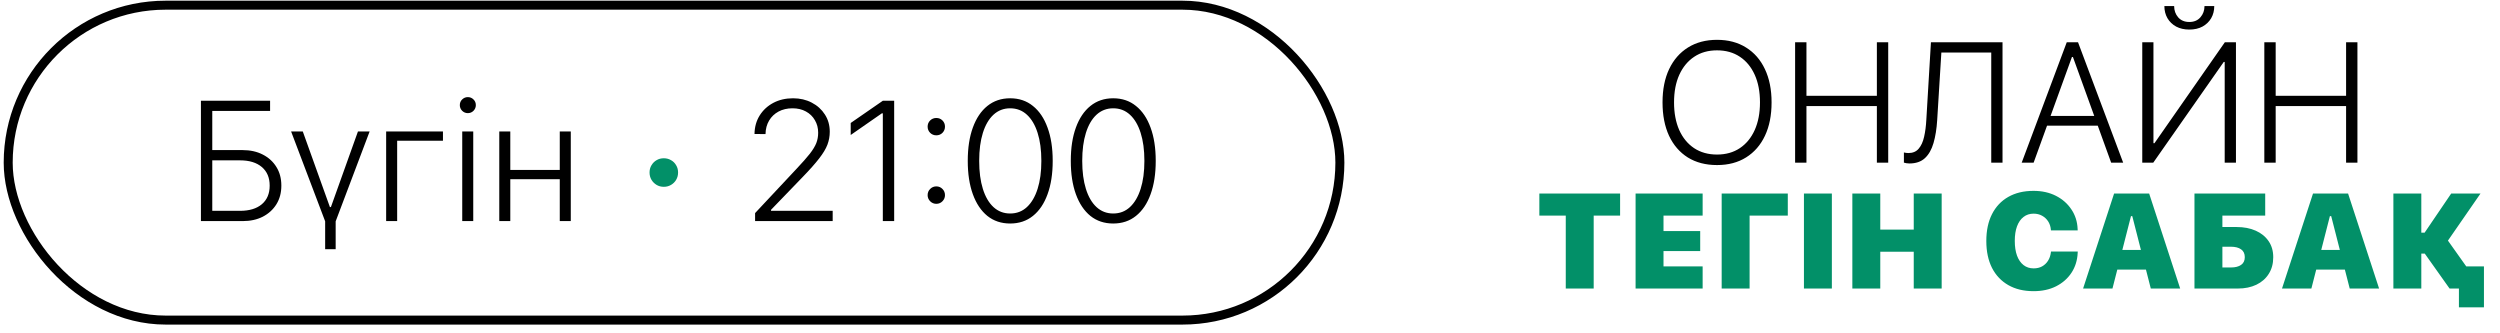
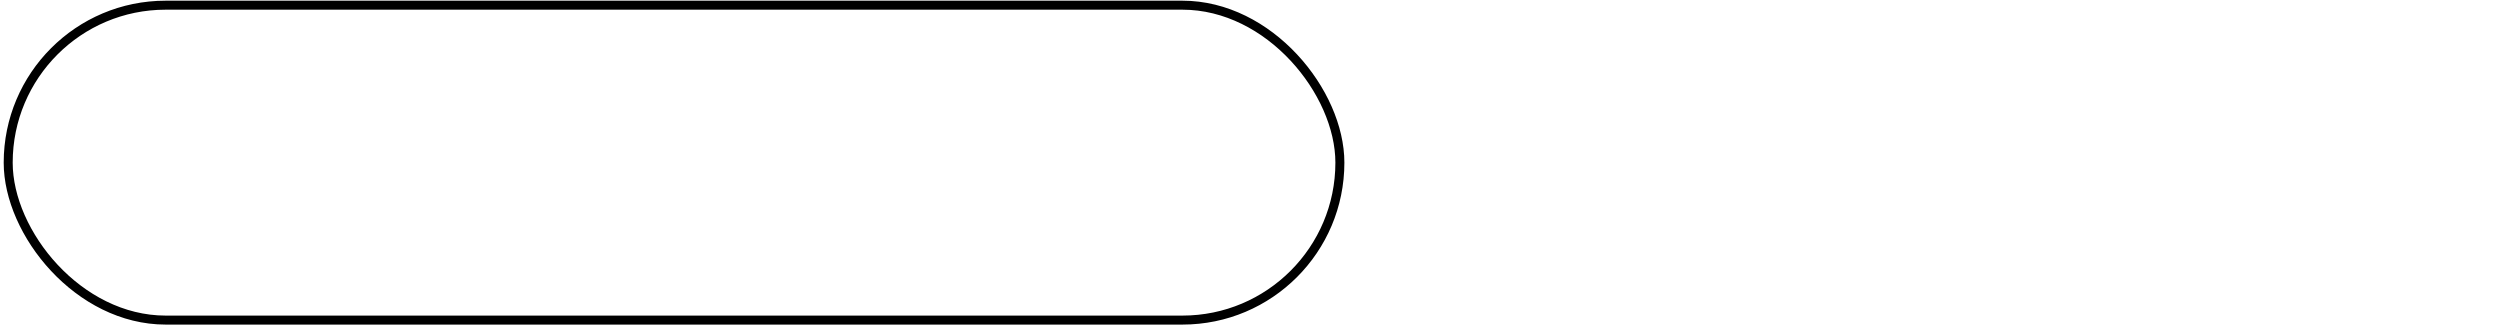
<svg xmlns="http://www.w3.org/2000/svg" width="278" height="37" viewBox="0 0 278 37" fill="none">
  <rect x="0.911" y="0.577" width="148.084" height="35.017" rx="17.509" stroke="black" />
-   <path d="M22.343 24.585V11.198H30.034V12.339H23.605V16.69H26.982C27.835 16.69 28.584 16.857 29.227 17.191C29.87 17.519 30.374 17.98 30.739 18.574C31.104 19.161 31.286 19.848 31.286 20.633V20.652C31.286 21.431 31.104 22.118 30.739 22.711C30.374 23.299 29.87 23.76 29.227 24.094C28.584 24.422 27.838 24.585 26.991 24.585H22.343ZM23.605 23.444H26.694C27.727 23.444 28.534 23.2 29.116 22.711C29.697 22.217 29.988 21.53 29.988 20.652V20.633C29.988 19.755 29.697 19.069 29.116 18.574C28.534 18.079 27.727 17.831 26.694 17.831H23.605V23.444ZM36.176 24.66L32.372 14.622H33.671L36.686 23.027H36.797L39.803 14.622H41.102L37.308 24.66H36.176ZM36.157 27.712V24.112H37.326V27.712H36.157ZM49.257 15.651H44.164V24.585H42.94V14.622H49.257V15.651ZM51.401 24.585V14.622H52.625V24.585H51.401ZM52.022 12.581C51.781 12.581 51.571 12.494 51.392 12.321C51.218 12.141 51.132 11.931 51.132 11.69C51.132 11.436 51.218 11.226 51.392 11.059C51.571 10.886 51.781 10.799 52.022 10.799C52.27 10.799 52.48 10.886 52.653 11.059C52.826 11.226 52.913 11.436 52.913 11.69C52.913 11.931 52.826 12.141 52.653 12.321C52.48 12.494 52.27 12.581 52.022 12.581ZM62.246 24.585V19.928H56.745V24.585H55.52V14.622H56.745V18.898H62.246V14.622H63.471V24.585H62.246ZM83.966 24.585V23.695L88.596 18.75C89.22 18.088 89.706 17.538 90.052 17.099C90.398 16.653 90.64 16.254 90.776 15.902C90.912 15.549 90.98 15.172 90.98 14.77V14.752C90.98 14.238 90.859 13.777 90.618 13.369C90.383 12.955 90.049 12.63 89.616 12.395C89.189 12.16 88.691 12.043 88.122 12.043C87.541 12.043 87.025 12.163 86.573 12.404C86.128 12.646 85.778 12.979 85.525 13.406C85.271 13.833 85.138 14.328 85.126 14.891V14.909L83.91 14.9L83.901 14.891C83.914 14.117 84.105 13.434 84.476 12.84C84.847 12.247 85.352 11.78 85.989 11.44C86.632 11.099 87.365 10.929 88.187 10.929C88.96 10.929 89.653 11.09 90.265 11.412C90.884 11.733 91.373 12.175 91.731 12.738C92.09 13.295 92.269 13.929 92.269 14.64V14.659C92.269 15.147 92.183 15.623 92.01 16.087C91.836 16.545 91.53 17.055 91.091 17.618C90.658 18.181 90.046 18.871 89.254 19.687L85.386 23.695L85.738 23.027V23.695L85.395 23.444H92.594V24.585H83.966ZM98.17 24.585V12.599H98.068L94.598 15.011V13.675L98.179 11.198H99.432V24.585H98.17ZM104.117 22.665C103.851 22.665 103.622 22.569 103.431 22.377C103.245 22.186 103.152 21.96 103.152 21.7C103.152 21.428 103.245 21.199 103.431 21.014C103.622 20.822 103.851 20.726 104.117 20.726C104.389 20.726 104.618 20.822 104.804 21.014C104.989 21.199 105.082 21.428 105.082 21.7C105.082 21.96 104.989 22.186 104.804 22.377C104.618 22.569 104.389 22.665 104.117 22.665ZM104.117 15.048C103.851 15.048 103.622 14.956 103.431 14.77C103.245 14.578 103.152 14.349 103.152 14.084C103.152 13.811 103.245 13.582 103.431 13.397C103.622 13.211 103.851 13.119 104.117 13.119C104.389 13.119 104.618 13.211 104.804 13.397C104.989 13.582 105.082 13.811 105.082 14.084C105.082 14.349 104.989 14.578 104.804 14.77C104.618 14.956 104.389 15.048 104.117 15.048ZM112.328 24.855C111.345 24.855 110.5 24.573 109.795 24.01C109.096 23.441 108.558 22.637 108.181 21.598C107.804 20.559 107.615 19.328 107.615 17.906V17.878C107.615 16.449 107.804 15.218 108.181 14.185C108.558 13.146 109.096 12.345 109.795 11.783C110.5 11.214 111.345 10.929 112.328 10.929C113.318 10.929 114.162 11.214 114.861 11.783C115.566 12.345 116.107 13.146 116.484 14.185C116.868 15.225 117.06 16.455 117.06 17.878V17.906C117.06 19.328 116.868 20.562 116.484 21.607C116.107 22.646 115.566 23.447 114.861 24.01C114.162 24.573 113.318 24.855 112.328 24.855ZM112.328 23.741C113.058 23.741 113.679 23.503 114.193 23.027C114.706 22.551 115.102 21.877 115.38 21.004C115.659 20.132 115.798 19.099 115.798 17.906V17.878C115.798 16.678 115.659 15.642 115.38 14.77C115.102 13.898 114.706 13.227 114.193 12.757C113.679 12.281 113.058 12.043 112.328 12.043C111.611 12.043 110.992 12.281 110.473 12.757C109.959 13.233 109.567 13.907 109.294 14.779C109.022 15.651 108.886 16.684 108.886 17.878V17.906C108.886 19.099 109.022 20.132 109.294 21.004C109.567 21.877 109.959 22.551 110.473 23.027C110.992 23.503 111.611 23.741 112.328 23.741ZM123.786 24.855C122.803 24.855 121.958 24.573 121.253 24.01C120.554 23.441 120.016 22.637 119.639 21.598C119.262 20.559 119.073 19.328 119.073 17.906V17.878C119.073 16.449 119.262 15.218 119.639 14.185C120.016 13.146 120.554 12.345 121.253 11.783C121.958 11.214 122.803 10.929 123.786 10.929C124.776 10.929 125.62 11.214 126.319 11.783C127.024 12.345 127.565 13.146 127.942 14.185C128.326 15.225 128.517 16.455 128.517 17.878V17.906C128.517 19.328 128.326 20.562 127.942 21.607C127.565 22.646 127.024 23.447 126.319 24.01C125.62 24.573 124.776 24.855 123.786 24.855ZM123.786 23.741C124.516 23.741 125.137 23.503 125.651 23.027C126.164 22.551 126.56 21.877 126.838 21.004C127.117 20.132 127.256 19.099 127.256 17.906V17.878C127.256 16.678 127.117 15.642 126.838 14.77C126.56 13.898 126.164 13.227 125.651 12.757C125.137 12.281 124.516 12.043 123.786 12.043C123.069 12.043 122.45 12.281 121.931 12.757C121.417 13.233 121.024 13.907 120.752 14.779C120.48 15.651 120.344 16.684 120.344 17.878V17.906C120.344 19.099 120.48 20.132 120.752 21.004C121.024 21.877 121.417 22.551 121.931 23.027C122.45 23.503 123.069 23.741 123.786 23.741Z" fill="black" />
-   <path d="M75.402 19.177V19.186C75.402 19.483 75.331 19.752 75.189 19.993C75.053 20.228 74.864 20.417 74.623 20.559C74.382 20.701 74.116 20.773 73.825 20.773H73.807C73.51 20.773 73.244 20.701 73.009 20.559C72.774 20.417 72.585 20.228 72.443 19.993C72.301 19.752 72.23 19.483 72.23 19.186V19.177C72.23 18.88 72.301 18.614 72.443 18.379C72.585 18.138 72.774 17.949 73.009 17.813C73.244 17.671 73.51 17.6 73.807 17.6H73.825C74.116 17.6 74.382 17.671 74.623 17.813C74.864 17.949 75.053 18.138 75.189 18.379C75.331 18.614 75.402 18.88 75.402 19.177Z" fill="#029068" />
-   <path d="M190.932 18.355C189.676 18.355 188.594 18.073 187.685 17.51C186.782 16.941 186.086 16.137 185.597 15.098C185.115 14.053 184.874 12.819 184.874 11.396V11.378C184.874 9.949 185.118 8.718 185.607 7.686C186.101 6.646 186.8 5.846 187.703 5.283C188.612 4.714 189.689 4.429 190.932 4.429C192.181 4.429 193.257 4.714 194.16 5.283C195.069 5.846 195.768 6.646 196.257 7.686C196.752 8.725 196.999 9.955 196.999 11.378V11.396C196.999 12.819 196.755 14.05 196.266 15.089C195.778 16.128 195.079 16.932 194.17 17.501C193.267 18.07 192.187 18.355 190.932 18.355ZM190.932 17.186C191.915 17.186 192.762 16.947 193.474 16.471C194.185 15.995 194.735 15.324 195.125 14.458C195.515 13.586 195.71 12.565 195.71 11.396V11.378C195.71 10.197 195.515 9.176 195.125 8.316C194.735 7.451 194.185 6.783 193.474 6.312C192.762 5.836 191.915 5.598 190.932 5.598C189.955 5.598 189.11 5.836 188.399 6.312C187.688 6.783 187.134 7.451 186.738 8.316C186.349 9.176 186.154 10.197 186.154 11.378V11.396C186.154 12.565 186.346 13.586 186.729 14.458C187.119 15.324 187.669 15.995 188.38 16.471C189.098 16.947 189.948 17.186 190.932 17.186ZM199.616 18.085V4.698H200.877V10.654H208.708V4.698H209.969V18.085H208.708V11.795H200.877V18.085H199.616ZM212.317 18.178C212.205 18.178 212.097 18.169 211.992 18.15C211.887 18.132 211.794 18.11 211.714 18.085V16.954C211.776 16.972 211.856 16.988 211.955 17C212.054 17.012 212.14 17.019 212.215 17.019C212.703 17.019 213.084 16.858 213.356 16.536C213.634 16.215 213.835 15.775 213.959 15.219C214.089 14.656 214.172 14.016 214.209 13.298L214.72 4.698H222.68V18.085H221.427V5.839H215.879L215.415 13.363C215.354 14.334 215.217 15.182 215.007 15.905C214.797 16.629 214.478 17.189 214.052 17.584C213.625 17.98 213.047 18.178 212.317 18.178ZM224.814 18.085L229.823 4.698H230.798V6.34H230.399L226.14 18.085H224.814ZM226.985 13.976L227.374 12.89H233.544L233.943 13.976H226.985ZM234.759 18.085L230.51 6.34V4.698H231.076L236.095 18.085H234.759ZM238.22 18.085V4.698H239.463V15.924H240.122L239.259 16.378L247.404 4.698H248.638V18.085H247.386V6.888H246.727L247.599 6.433L239.444 18.085H238.22ZM243.452 3.288C242.896 3.288 242.407 3.177 241.986 2.954C241.572 2.725 241.25 2.416 241.022 2.026C240.793 1.631 240.678 1.179 240.678 0.672H241.764C241.764 1.16 241.912 1.578 242.209 1.924C242.512 2.271 242.927 2.444 243.452 2.444C243.978 2.444 244.389 2.271 244.686 1.924C244.989 1.578 245.141 1.16 245.141 0.672H246.226C246.226 1.179 246.112 1.631 245.883 2.026C245.654 2.416 245.332 2.725 244.918 2.954C244.504 3.177 244.015 3.288 243.452 3.288ZM251.793 18.085V4.698H253.055V10.654H260.885V4.698H262.146V18.085H260.885V11.795H253.055V18.085H251.793Z" fill="black" />
-   <path d="M174.113 32.085V23.977H171.176V21.517H180.155V23.977H177.218V32.085H174.113ZM181.877 32.085V21.517H189.333V23.977H184.982V25.691H189.062V27.918H184.982V29.625H189.333V32.085H181.877ZM194.555 32.085H191.45V21.517H198.803V23.977H194.555V32.085ZM200.598 32.085V21.517H203.703V32.085H200.598ZM205.981 32.085V21.517H209.087V25.53H212.808V21.517H215.913V32.085H212.808V27.991H209.087V32.085H205.981ZM226.131 32.378C225.047 32.378 224.112 32.154 223.326 31.705C222.54 31.255 221.934 30.616 221.509 29.786C221.089 28.951 220.879 27.957 220.879 26.805V26.79C220.879 25.638 221.089 24.646 221.509 23.816C221.934 22.981 222.537 22.342 223.318 21.898C224.105 21.448 225.042 21.224 226.131 21.224C227.064 21.224 227.891 21.407 228.614 21.773C229.336 22.139 229.91 22.642 230.335 23.282C230.765 23.916 230.997 24.639 231.031 25.45L231.038 25.618H228.065L228.057 25.538C228.028 25.196 227.928 24.891 227.757 24.622C227.586 24.354 227.361 24.144 227.083 23.992C226.805 23.836 226.487 23.758 226.131 23.758C225.701 23.758 225.33 23.88 225.018 24.124C224.705 24.363 224.463 24.71 224.293 25.164C224.127 25.613 224.044 26.153 224.044 26.783V26.797C224.044 27.427 224.127 27.972 224.293 28.431C224.463 28.885 224.705 29.234 225.018 29.478C225.33 29.722 225.704 29.844 226.138 29.844C226.495 29.844 226.807 29.771 227.076 29.625C227.349 29.473 227.569 29.266 227.735 29.002C227.906 28.733 228.013 28.426 228.057 28.079L228.072 27.969H231.045L231.038 28.123C230.999 28.953 230.77 29.688 230.35 30.328C229.93 30.967 229.358 31.47 228.636 31.836C227.918 32.198 227.083 32.378 226.131 32.378ZM231.639 32.085L235.089 21.517H237.843V24.036H236.964L234.906 32.085H231.639ZM233.807 29.983L234.481 27.794H239.476L240.15 29.983H233.807ZM239.168 32.085L237.11 24.036V21.517H238.985L242.435 32.085H239.168ZM244.025 32.085V21.517H251.891V23.977H247.13V25.245H248.712C249.523 25.245 250.233 25.381 250.843 25.655C251.454 25.928 251.93 26.316 252.272 26.819C252.613 27.317 252.784 27.908 252.784 28.592V28.606C252.784 29.314 252.618 29.93 252.286 30.452C251.959 30.975 251.5 31.377 250.909 31.661C250.319 31.944 249.632 32.085 248.851 32.085H244.025ZM247.13 29.742H248.097C248.566 29.742 248.937 29.646 249.21 29.456C249.484 29.266 249.62 28.982 249.62 28.606V28.592C249.62 28.206 249.484 27.918 249.21 27.727C248.937 27.532 248.558 27.435 248.075 27.435H247.13V29.742ZM253.759 32.085L257.208 21.517H259.962V24.036H259.083L257.025 32.085H253.759ZM255.927 29.983L256.601 27.794H261.596L262.269 29.983H255.927ZM261.288 32.085L259.23 24.036V21.517H261.105L264.555 32.085H261.288ZM269.25 32.085H266.144V21.517H269.25V25.875H269.616L272.575 21.517H275.834L272.106 26.907V26.607L275.995 32.085H272.392L269.638 28.204H269.25V32.085ZM273.432 34.173V32.085H272.392V29.625H276.215V34.173H273.432Z" fill="#029068" />
</svg>